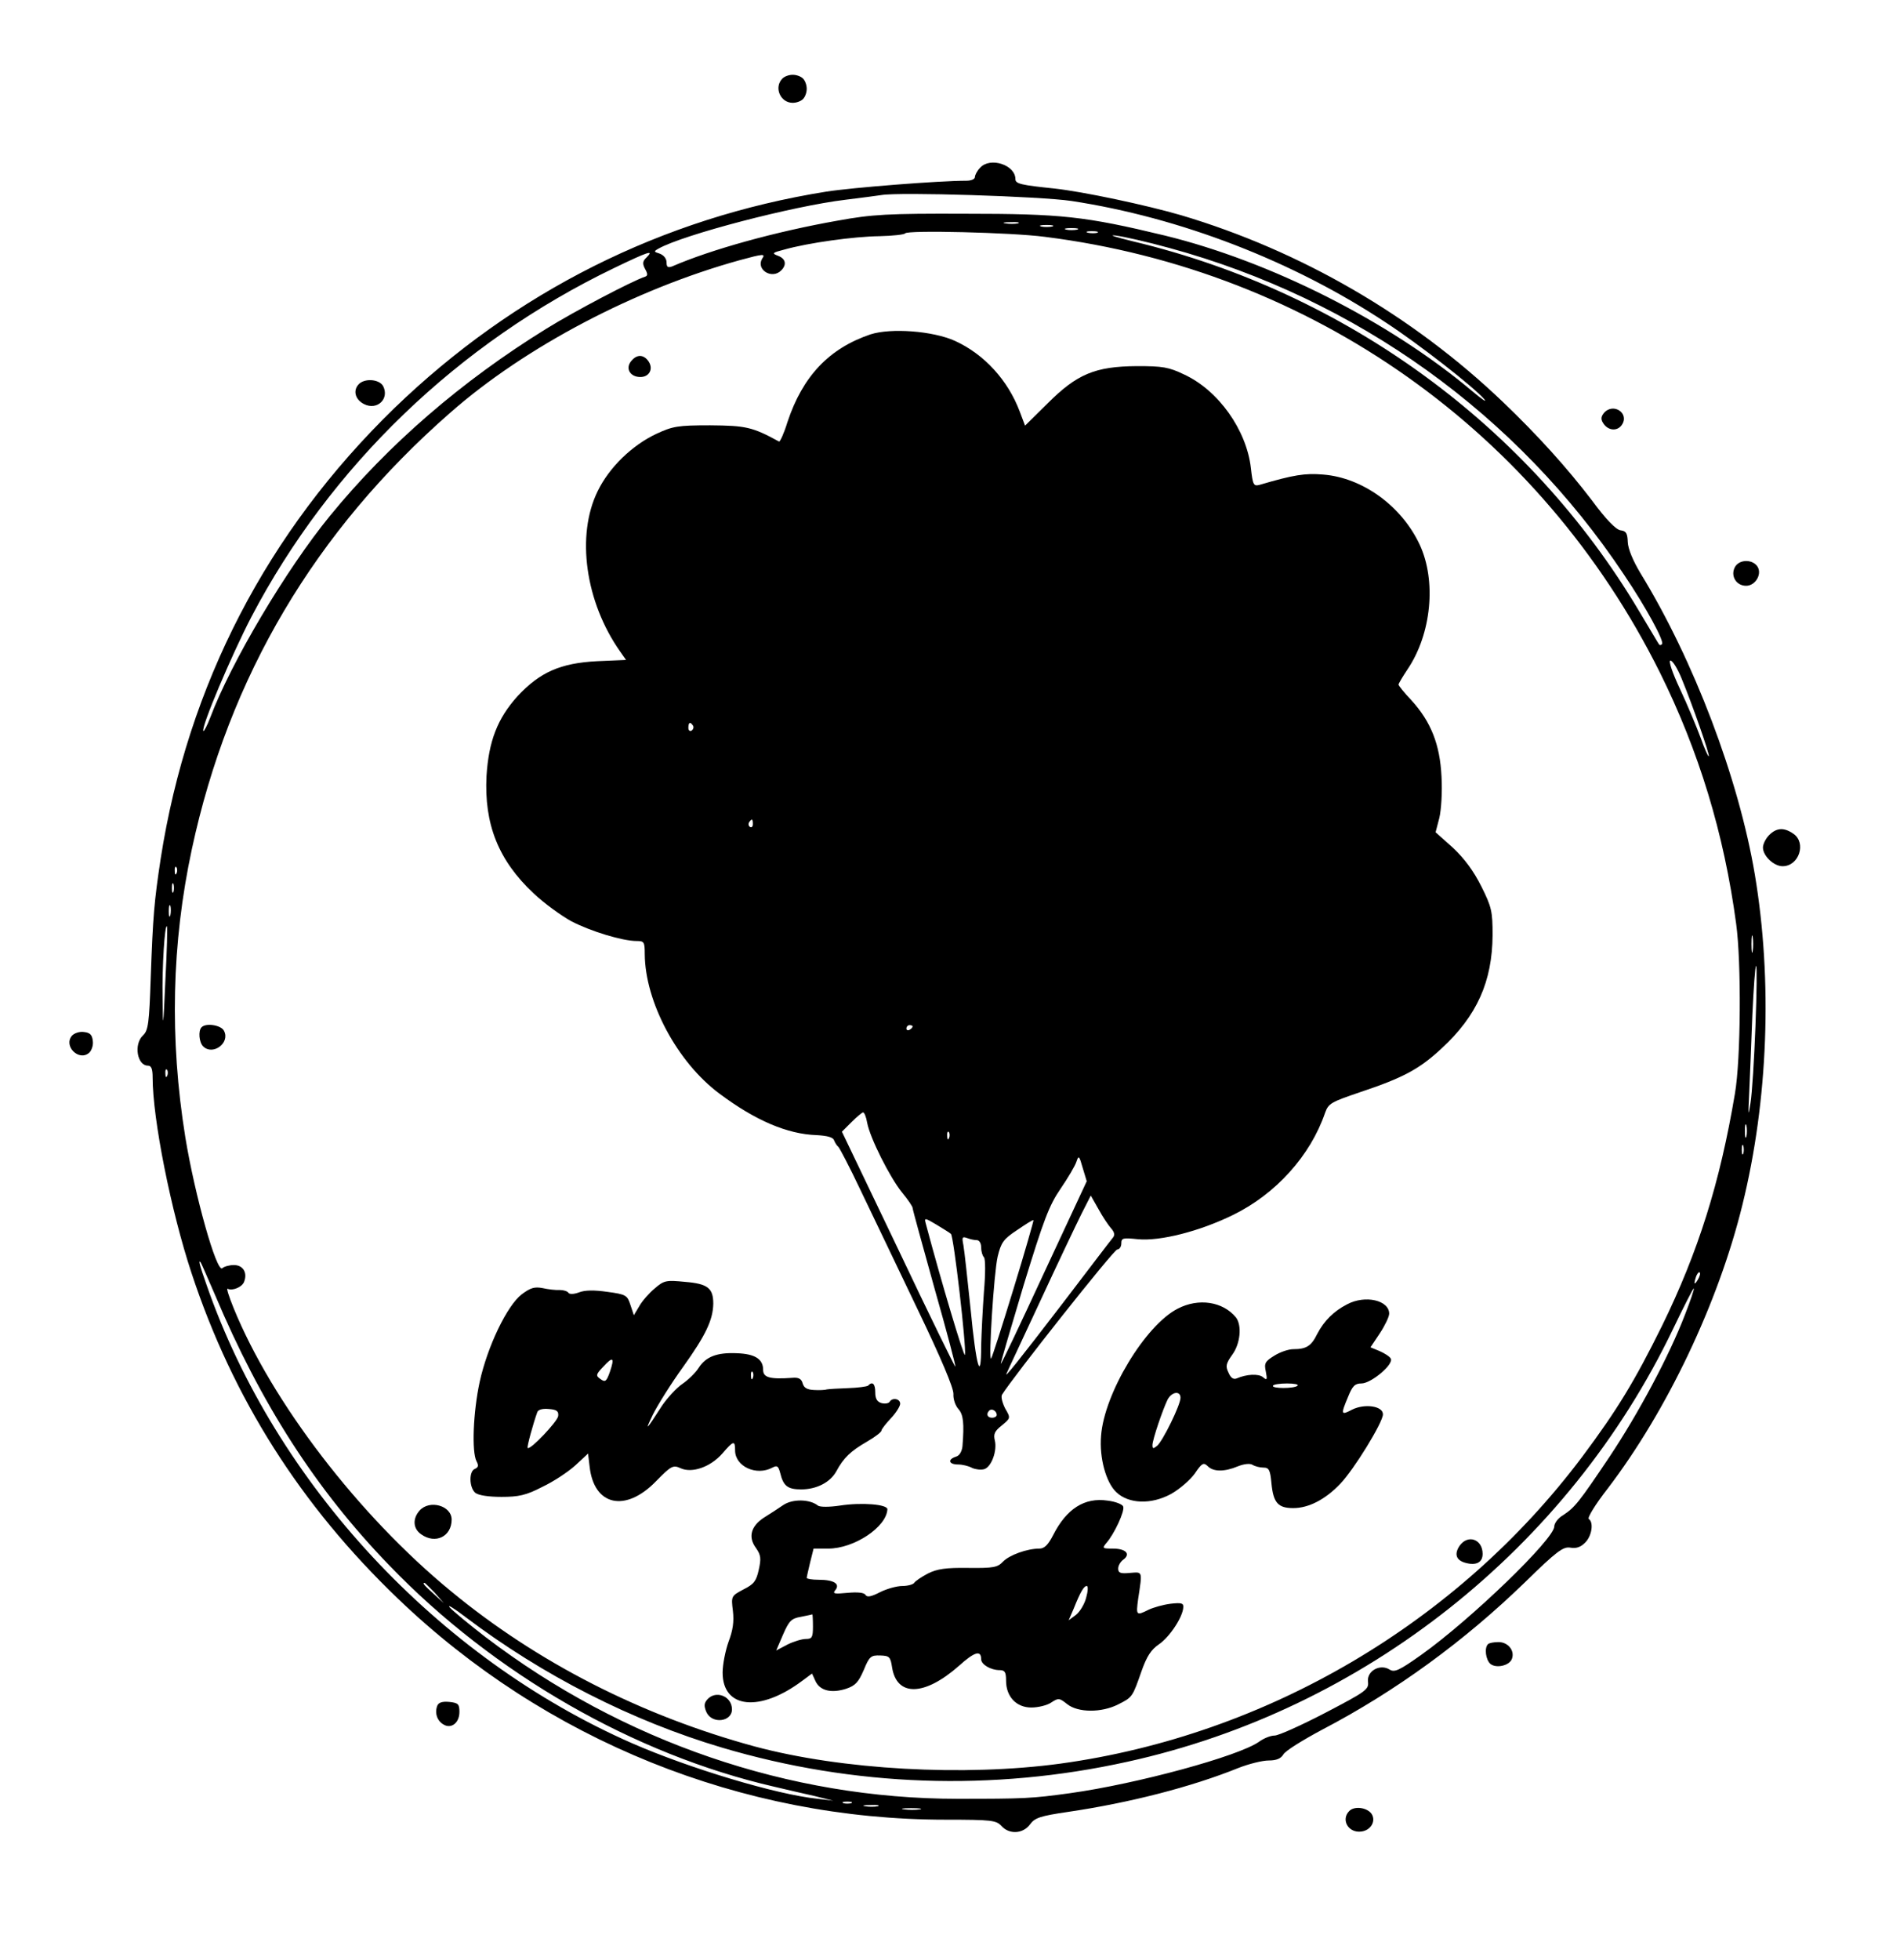
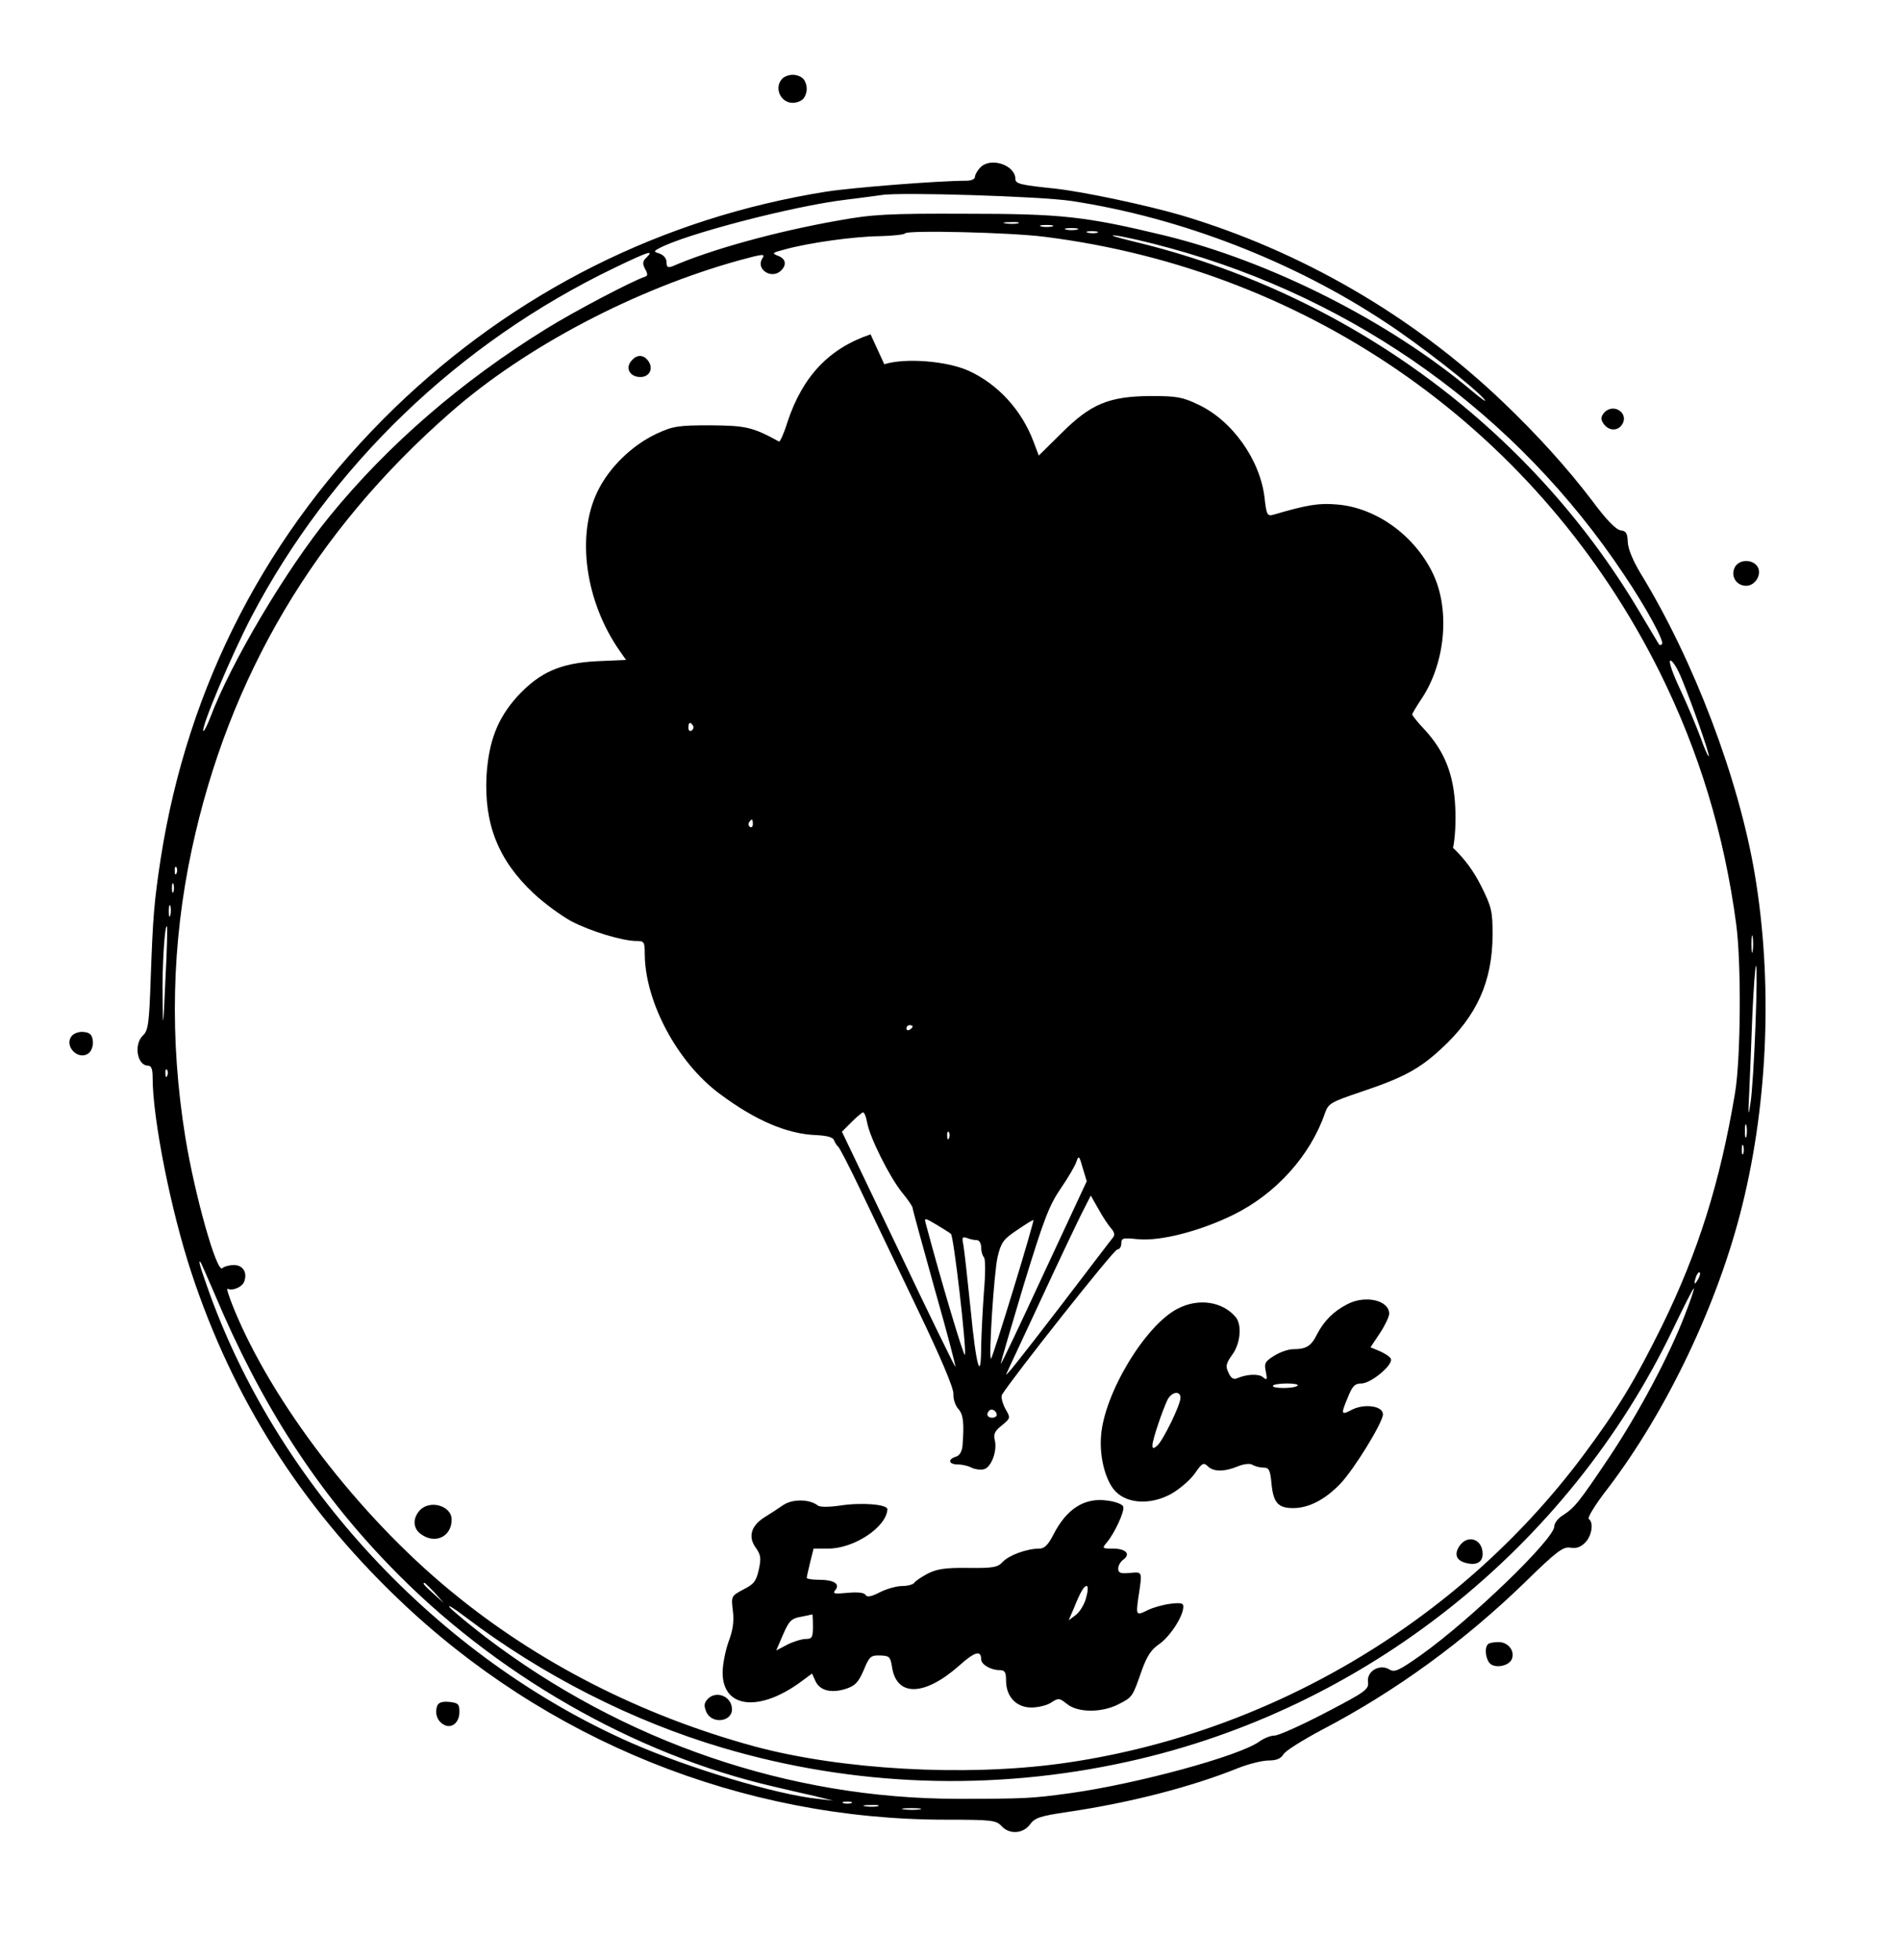
<svg xmlns="http://www.w3.org/2000/svg" version="1.0" width="610" height="629" viewBox="0 0 610 629" preserveAspectRatio="xMidYMid meet">
  <g transform="translate(0,629) scale(0.1,-0.1)" fill="#000000" stroke="none">
    <path d="M2512 6038 c-28 -28 -7 -78 33 -78 12 0 26 5 33 12 7 7 12 21 12 33 0 12 -5 26 -12 33 -7 7 -21 12 -33 12 -12 0 -26 -5 -33 -12z" />
    <path d="M3147 5752 c-10 -10 -17 -24 -17 -30 0 -7 -12 -12 -27 -12 -89 0 -367 -22 -450 -35 -527 -84 -1001 -322 -1387 -695 -408 -396 -663 -888 -750 -1445 -21 -138 -25 -185 -32 -380 -5 -150 -8 -172 -25 -188 -30 -28 -19 -97 16 -97 11 0 15 -11 15 -38 0 -133 59 -429 125 -628 133 -403 351 -746 662 -1044 475 -456 1106 -710 1759 -710 148 0 162 -2 179 -20 25 -28 69 -26 92 5 15 21 33 27 122 40 197 29 396 80 547 141 33 13 77 24 97 24 25 0 39 6 47 19 5 11 63 47 127 81 235 123 454 283 648 471 104 102 124 116 147 112 18 -3 32 1 47 16 22 22 28 65 12 76 -6 3 21 47 60 97 191 250 356 597 433 911 83 336 97 720 40 1060 -52 309 -196 688 -367 967 -24 40 -40 78 -41 100 -1 28 -5 36 -23 38 -15 2 -47 35 -92 96 -81 106 -174 209 -287 317 -289 276 -648 484 -1031 598 -113 33 -316 76 -408 86 -106 11 -125 15 -125 30 0 46 -81 72 -113 37z m293 -107 c349 -53 712 -193 1009 -390 106 -69 285 -209 316 -246 11 -13 -7 -1 -40 27 -267 224 -646 415 -985 498 -257 62 -333 70 -640 70 -250 1 -300 -2 -410 -22 -199 -35 -408 -93 -532 -147 -14 -5 -18 -2 -18 13 0 12 -9 23 -22 28 -19 6 -20 7 -4 16 80 45 433 137 601 157 50 6 101 13 115 15 58 10 510 -4 610 -19z m-172 -72 c-10 -2 -28 -2 -40 0 -13 2 -5 4 17 4 22 1 32 -1 23 -4z m110 -10 c-10 -2 -26 -2 -35 0 -10 3 -2 5 17 5 19 0 27 -2 18 -5z m80 -10 c-10 -2 -26 -2 -35 0 -10 3 -2 5 17 5 19 0 27 -2 18 -5z m-104 -23 c859 -108 1591 -627 1975 -1398 125 -252 206 -516 245 -807 17 -124 15 -436 -4 -545 -48 -286 -118 -508 -234 -745 -88 -178 -144 -270 -256 -420 -400 -533 -1013 -894 -1675 -985 -309 -42 -703 -20 -982 55 -364 99 -699 270 -976 499 -296 243 -574 606 -697 908 -15 37 -24 65 -19 62 14 -8 47 5 53 23 11 29 -4 53 -33 53 -15 0 -32 -5 -37 -10 -18 -18 -89 236 -119 420 -51 316 -44 622 21 925 119 554 395 1020 829 1400 241 212 594 397 930 490 77 21 83 21 72 5 -21 -35 31 -68 61 -38 19 19 14 38 -10 47 -21 8 -19 10 20 20 78 22 225 42 305 43 43 1 80 5 83 9 6 11 341 3 448 -11z m169 13 c-7 -2 -21 -2 -30 0 -10 3 -4 5 12 5 17 0 24 -2 18 -5z m232 -49 c601 -164 1116 -534 1458 -1047 73 -108 131 -216 123 -224 -3 -4 -7 -4 -9 -2 -2 2 -31 52 -66 110 -352 591 -940 1021 -1622 1184 -57 14 -83 22 -57 19 26 -3 104 -21 173 -40z m-1679 -30 c-13 -12 -14 -20 -5 -37 9 -16 9 -22 0 -25 -42 -14 -225 -110 -317 -167 -272 -168 -508 -372 -695 -601 -140 -171 -318 -471 -384 -647 -10 -26 -20 -45 -22 -43 -9 9 90 243 154 366 254 484 664 879 1165 1120 110 53 129 59 104 34z m3323 -1352 c35 -85 91 -245 87 -249 -2 -2 -14 25 -26 59 -13 35 -42 105 -66 156 -25 53 -38 92 -31 92 7 0 23 -26 36 -58z m-4832 -624 c-3 -8 -6 -5 -6 6 -1 11 2 17 5 13 3 -3 4 -12 1 -19z m-10 -60 c-3 -7 -5 -2 -5 12 0 14 2 19 5 13 2 -7 2 -19 0 -25z m-10 -75 c-3 -10 -5 -4 -5 12 0 17 2 24 5 18 2 -7 2 -21 0 -30z m-16 -208 c-7 -160 -8 -163 -9 -59 -2 102 7 239 14 231 2 -1 0 -79 -5 -172z m5096 93 c-2 -13 -4 -3 -4 22 0 25 2 35 4 23 2 -13 2 -33 0 -45z m9 -240 c-4 -106 -11 -218 -16 -248 -7 -47 -8 -42 -4 35 2 50 7 161 10 248 4 86 9 157 12 157 3 0 2 -87 -2 -192z m-5099 -160 c-3 -8 -6 -5 -6 6 -1 11 2 17 5 13 3 -3 4 -12 1 -19z m5070 -195 c-3 -10 -5 -2 -5 17 0 19 2 27 5 18 2 -10 2 -26 0 -35z m-10 -55 c-3 -7 -5 -2 -5 12 0 14 2 19 5 13 2 -7 2 -19 0 -25z m-4907 -453 c148 -351 324 -625 560 -869 335 -348 787 -607 1235 -710 39 -9 97 -23 130 -30 l60 -15 -50 6 c-134 14 -412 98 -595 178 -625 274 -1145 834 -1366 1469 -24 68 -28 84 -20 75 2 -2 22 -49 46 -104z m4761 48 c-12 -20 -14 -14 -5 12 4 9 9 14 11 11 3 -2 0 -13 -6 -23z m-42 -114 c-50 -130 -148 -314 -242 -455 -98 -146 -111 -162 -149 -187 -16 -9 -28 -26 -28 -36 0 -40 -267 -298 -427 -412 -72 -51 -86 -57 -102 -47 -31 19 -73 -5 -69 -39 3 -25 -5 -31 -137 -100 -77 -40 -150 -73 -163 -73 -13 0 -35 -9 -50 -20 -65 -46 -391 -135 -607 -165 -123 -17 -147 -18 -360 -18 -541 0 -1075 183 -1516 519 -52 40 -104 83 -115 95 -10 12 13 -2 51 -31 247 -187 534 -333 824 -419 422 -125 867 -141 1301 -45 760 167 1414 686 1751 1388 35 73 65 132 67 131 2 -2 -11 -40 -29 -86z m-4013 -891 l29 -33 -32 29 c-31 28 -38 36 -30 36 2 0 16 -15 33 -32z m1337 -675 c-7 -2 -19 -2 -25 0 -7 3 -2 5 12 5 14 0 19 -2 13 -5z m85 -10 c-10 -2 -28 -2 -40 0 -13 2 -5 4 17 4 22 1 32 -1 23 -4z m135 -10 c-13 -2 -35 -2 -50 0 -16 2 -5 4 22 4 28 0 40 -2 28 -4z" />
-     <path d="M2795 5217 c-133 -45 -218 -134 -267 -282 -11 -36 -24 -64 -27 -62 -86 47 -107 51 -221 52 -104 0 -120 -3 -172 -27 -79 -37 -152 -108 -189 -184 -70 -142 -40 -356 72 -515 l19 -27 -93 -4 c-117 -6 -184 -35 -256 -113 -64 -71 -92 -144 -99 -255 -8 -155 38 -271 151 -377 34 -32 89 -72 122 -90 62 -32 163 -63 209 -63 24 0 26 -3 26 -42 1 -153 104 -347 240 -448 115 -86 218 -130 312 -133 35 -2 53 -7 56 -17 3 -8 9 -17 13 -20 4 -3 37 -66 72 -140 36 -74 117 -245 182 -380 76 -158 117 -255 116 -274 -1 -16 6 -37 16 -48 16 -18 19 -46 13 -120 -2 -17 -10 -30 -21 -33 -28 -9 -23 -25 7 -25 14 0 34 -5 45 -11 11 -5 28 -7 39 -4 23 7 42 59 34 92 -5 20 -1 30 22 48 29 24 29 24 11 55 -9 18 -14 37 -10 44 34 55 359 466 370 466 7 0 13 9 13 19 0 18 5 19 53 14 71 -7 198 25 306 78 137 67 248 190 295 327 11 31 19 35 113 67 138 46 190 74 261 140 114 105 163 215 164 364 0 76 -3 90 -36 156 -25 50 -54 89 -91 124 l-56 50 12 46 c6 25 10 84 7 133 -5 103 -34 176 -97 245 -23 24 -41 47 -41 50 0 3 13 25 29 49 77 114 93 284 39 400 -58 124 -183 215 -310 225 -58 5 -95 -1 -204 -33 -19 -5 -22 -1 -28 54 -14 122 -104 249 -214 300 -50 24 -69 27 -152 27 -134 -1 -192 -25 -287 -120 l-72 -71 -17 45 c-38 101 -114 184 -208 227 -71 32 -205 42 -271 21z m-570 -1256 c3 -5 1 -12 -5 -16 -5 -3 -10 1 -10 9 0 18 6 21 15 7z m192 -316 c0 -8 -4 -12 -9 -9 -5 3 -6 10 -3 15 9 13 12 11 12 -6z m513 -649 c0 -3 -4 -8 -10 -11 -5 -3 -10 -1 -10 4 0 6 5 11 10 11 6 0 10 -2 10 -4z m-146 -309 c9 -49 73 -176 112 -224 19 -23 34 -45 34 -50 0 -5 32 -120 70 -257 39 -137 69 -250 67 -252 -1 -2 -84 167 -183 376 l-181 378 31 31 c17 17 34 31 37 31 4 0 10 -15 13 -33z m263 -49 c-3 -8 -6 -5 -6 6 -1 11 2 17 5 13 3 -3 4 -12 1 -19z m305 -433 c-75 -162 -137 -293 -139 -292 -1 2 32 114 73 251 65 212 82 257 119 311 24 35 47 74 51 87 7 21 9 19 20 -20 l13 -43 -137 -294z m215 143 c11 -12 13 -22 6 -30 -6 -7 -79 -103 -163 -213 -139 -181 -192 -248 -177 -220 2 6 51 109 107 230 56 121 116 247 132 279 l30 59 25 -44 c13 -24 32 -52 40 -61z m-514 -18 c9 -8 50 -363 45 -388 -2 -13 -76 234 -126 422 -5 18 -3 18 34 -4 21 -13 43 -26 47 -30z m201 -176 c-37 -121 -69 -221 -72 -224 -9 -9 9 275 21 327 11 45 18 56 62 85 28 19 51 34 53 32 1 -1 -27 -100 -64 -220z m-118 156 c8 0 14 -10 14 -23 0 -13 4 -27 9 -32 5 -6 5 -53 0 -110 -4 -55 -8 -134 -9 -174 0 -122 -16 -69 -34 119 -10 96 -20 188 -23 204 -5 25 -4 28 11 23 10 -4 24 -7 32 -7z m64 -561 c0 -5 -7 -9 -15 -9 -15 0 -20 12 -9 23 8 8 24 -1 24 -14z" />
+     <path d="M2795 5217 c-133 -45 -218 -134 -267 -282 -11 -36 -24 -64 -27 -62 -86 47 -107 51 -221 52 -104 0 -120 -3 -172 -27 -79 -37 -152 -108 -189 -184 -70 -142 -40 -356 72 -515 l19 -27 -93 -4 c-117 -6 -184 -35 -256 -113 -64 -71 -92 -144 -99 -255 -8 -155 38 -271 151 -377 34 -32 89 -72 122 -90 62 -32 163 -63 209 -63 24 0 26 -3 26 -42 1 -153 104 -347 240 -448 115 -86 218 -130 312 -133 35 -2 53 -7 56 -17 3 -8 9 -17 13 -20 4 -3 37 -66 72 -140 36 -74 117 -245 182 -380 76 -158 117 -255 116 -274 -1 -16 6 -37 16 -48 16 -18 19 -46 13 -120 -2 -17 -10 -30 -21 -33 -28 -9 -23 -25 7 -25 14 0 34 -5 45 -11 11 -5 28 -7 39 -4 23 7 42 59 34 92 -5 20 -1 30 22 48 29 24 29 24 11 55 -9 18 -14 37 -10 44 34 55 359 466 370 466 7 0 13 9 13 19 0 18 5 19 53 14 71 -7 198 25 306 78 137 67 248 190 295 327 11 31 19 35 113 67 138 46 190 74 261 140 114 105 163 215 164 364 0 76 -3 90 -36 156 -25 50 -54 89 -91 124 c6 25 10 84 7 133 -5 103 -34 176 -97 245 -23 24 -41 47 -41 50 0 3 13 25 29 49 77 114 93 284 39 400 -58 124 -183 215 -310 225 -58 5 -95 -1 -204 -33 -19 -5 -22 -1 -28 54 -14 122 -104 249 -214 300 -50 24 -69 27 -152 27 -134 -1 -192 -25 -287 -120 l-72 -71 -17 45 c-38 101 -114 184 -208 227 -71 32 -205 42 -271 21z m-570 -1256 c3 -5 1 -12 -5 -16 -5 -3 -10 1 -10 9 0 18 6 21 15 7z m192 -316 c0 -8 -4 -12 -9 -9 -5 3 -6 10 -3 15 9 13 12 11 12 -6z m513 -649 c0 -3 -4 -8 -10 -11 -5 -3 -10 -1 -10 4 0 6 5 11 10 11 6 0 10 -2 10 -4z m-146 -309 c9 -49 73 -176 112 -224 19 -23 34 -45 34 -50 0 -5 32 -120 70 -257 39 -137 69 -250 67 -252 -1 -2 -84 167 -183 376 l-181 378 31 31 c17 17 34 31 37 31 4 0 10 -15 13 -33z m263 -49 c-3 -8 -6 -5 -6 6 -1 11 2 17 5 13 3 -3 4 -12 1 -19z m305 -433 c-75 -162 -137 -293 -139 -292 -1 2 32 114 73 251 65 212 82 257 119 311 24 35 47 74 51 87 7 21 9 19 20 -20 l13 -43 -137 -294z m215 143 c11 -12 13 -22 6 -30 -6 -7 -79 -103 -163 -213 -139 -181 -192 -248 -177 -220 2 6 51 109 107 230 56 121 116 247 132 279 l30 59 25 -44 c13 -24 32 -52 40 -61z m-514 -18 c9 -8 50 -363 45 -388 -2 -13 -76 234 -126 422 -5 18 -3 18 34 -4 21 -13 43 -26 47 -30z m201 -176 c-37 -121 -69 -221 -72 -224 -9 -9 9 275 21 327 11 45 18 56 62 85 28 19 51 34 53 32 1 -1 -27 -100 -64 -220z m-118 156 c8 0 14 -10 14 -23 0 -13 4 -27 9 -32 5 -6 5 -53 0 -110 -4 -55 -8 -134 -9 -174 0 -122 -16 -69 -34 119 -10 96 -20 188 -23 204 -5 25 -4 28 11 23 10 -4 24 -7 32 -7z m64 -561 c0 -5 -7 -9 -15 -9 -15 0 -20 12 -9 23 8 8 24 -1 24 -14z" />
    <path d="M2028 5133 c-22 -24 -6 -53 28 -53 28 0 42 25 27 49 -15 23 -37 25 -55 4z" />
-     <path d="M647 2993 c-11 -11 -8 -48 5 -61 31 -31 88 11 67 50 -9 18 -58 26 -72 11z" />
-     <path d="M2102 2155 c-17 -14 -40 -40 -49 -56 l-18 -30 -11 33 c-10 31 -14 34 -74 42 -42 6 -72 6 -92 -2 -16 -6 -30 -6 -33 -1 -3 5 -16 9 -28 9 -12 -1 -37 2 -55 6 -26 5 -39 1 -67 -20 -47 -36 -110 -167 -135 -281 -21 -97 -26 -225 -10 -255 7 -13 6 -19 -5 -24 -20 -7 -19 -60 1 -77 10 -8 42 -13 84 -13 55 0 79 5 131 32 36 17 83 48 106 69 l41 38 5 -42 c14 -126 115 -148 213 -47 49 50 55 53 79 42 37 -17 96 4 134 47 36 42 41 43 41 10 0 -51 68 -83 120 -55 15 8 19 5 25 -18 10 -41 24 -52 67 -52 49 0 93 22 113 58 23 43 46 65 98 95 26 15 47 31 47 36 0 4 14 22 30 39 17 18 30 39 30 47 0 16 -25 21 -34 6 -3 -5 -15 -7 -26 -4 -14 4 -20 14 -20 34 0 28 -9 37 -23 22 -4 -3 -33 -7 -65 -8 -31 -1 -61 -3 -67 -4 -5 -2 -24 -3 -41 -2 -23 1 -33 7 -37 21 -4 15 -13 20 -34 18 -72 -5 -93 1 -93 26 0 34 -26 51 -84 53 -64 3 -100 -11 -123 -47 -10 -16 -34 -39 -53 -52 -19 -13 -48 -45 -65 -70 -52 -81 -56 -84 -29 -28 15 30 58 99 97 153 73 102 96 151 97 203 0 50 -18 64 -90 70 -61 6 -68 5 -98 -21z m-144 -268 c-11 -31 -15 -34 -30 -23 -16 11 -15 15 9 40 31 34 37 30 21 -17z m459 -19 c-3 -8 -6 -5 -6 6 -1 11 2 17 5 13 3 -3 4 -12 1 -19z m-625 -123 c-3 -18 -90 -110 -98 -102 -3 3 18 79 31 115 3 8 17 12 37 10 26 -2 32 -7 30 -23z" />
    <path d="M4325 2104 c-43 -22 -74 -53 -96 -95 -19 -39 -35 -49 -77 -49 -15 0 -42 -9 -61 -21 -29 -18 -33 -24 -27 -51 5 -26 4 -29 -9 -18 -14 12 -53 10 -85 -4 -10 -4 -19 2 -26 19 -10 20 -8 29 12 57 26 35 32 94 12 120 -42 51 -120 63 -187 28 -104 -53 -236 -272 -246 -408 -6 -71 16 -150 49 -181 40 -38 112 -40 175 -6 27 15 62 45 77 66 23 34 28 36 41 24 18 -19 54 -19 97 -1 20 8 39 10 47 5 8 -5 24 -9 35 -9 18 0 22 -7 26 -50 6 -63 21 -80 70 -80 49 0 102 27 150 77 44 45 138 198 138 224 0 27 -59 35 -99 15 -36 -19 -37 -16 -13 41 14 35 22 43 43 43 31 0 105 62 94 80 -4 7 -20 17 -36 24 l-29 12 30 45 c16 24 30 53 30 63 0 43 -77 61 -135 30z m-159 -261 c-10 -10 -85 -10 -79 0 2 4 23 7 45 7 23 0 38 -3 34 -7z m-376 -39 c0 -23 -57 -139 -75 -154 -12 -10 -15 -10 -15 2 0 18 34 117 49 147 14 25 41 28 41 5z" />
    <path d="M2515 1460 c-16 -11 -45 -30 -63 -41 -41 -27 -51 -62 -25 -97 16 -23 17 -34 9 -70 -8 -36 -15 -46 -49 -63 -39 -21 -40 -21 -34 -69 4 -35 0 -62 -14 -99 -10 -28 -19 -73 -19 -99 0 -116 120 -128 256 -26 l31 23 11 -24 c14 -31 51 -40 98 -25 30 10 40 21 57 60 18 44 23 48 53 47 29 -1 33 -4 38 -38 15 -95 104 -93 215 5 50 45 71 51 71 21 0 -17 31 -35 59 -35 17 0 21 -6 21 -34 0 -51 33 -86 81 -86 22 0 51 7 64 16 23 15 26 15 51 -5 35 -28 111 -28 164 -1 46 23 46 24 75 107 17 48 31 69 56 86 34 23 77 88 78 119 1 13 -6 15 -41 11 -24 -3 -55 -12 -70 -19 -40 -20 -41 -19 -34 34 14 92 15 87 -26 84 -31 -3 -38 0 -38 14 0 9 7 22 17 29 24 18 7 35 -34 35 -34 0 -35 1 -21 18 25 28 60 103 54 117 -2 7 -25 16 -50 19 -74 11 -132 -26 -175 -111 -16 -31 -28 -43 -44 -43 -40 0 -97 -21 -117 -42 -17 -18 -30 -21 -111 -20 -72 1 -100 -3 -130 -18 -21 -11 -40 -24 -44 -30 -3 -5 -21 -10 -38 -10 -18 0 -50 -9 -72 -20 -27 -14 -41 -17 -46 -9 -4 8 -26 10 -58 7 -43 -4 -49 -3 -39 9 16 20 -5 33 -54 33 -21 0 -38 3 -38 6 0 3 5 25 11 50 l11 44 47 0 c83 0 187 69 190 126 1 16 -82 23 -153 12 -34 -5 -63 -5 -70 0 -26 21 -81 22 -111 2z m972 -298 c-5 -20 -20 -45 -33 -55 l-23 -17 16 37 c22 55 33 73 42 73 5 0 4 -17 -2 -38z m-877 -92 c0 -35 -3 -40 -23 -40 -12 0 -39 -8 -59 -18 l-36 -19 22 51 c19 44 27 52 57 57 19 4 35 7 37 8 1 0 2 -17 2 -39z" />
    <path d="M1347 1442 c-23 -26 -21 -58 5 -76 46 -33 98 -7 98 47 0 45 -71 65 -103 29z" />
    <path d="M4686 1329 c-18 -27 -11 -47 20 -55 34 -9 54 2 54 29 0 47 -47 64 -74 26z" />
    <path d="M2270 835 c-10 -12 -10 -21 -2 -40 18 -39 82 -31 82 9 0 43 -53 63 -80 31z" />
-     <path d="M1150 5055 c-17 -20 -9 -48 19 -62 42 -21 82 17 61 58 -13 23 -62 26 -80 4z" />
    <path d="M5149 4964 c-9 -11 -10 -20 -2 -32 15 -24 44 -27 59 -7 28 38 -27 75 -57 39z" />
    <path d="M5570 4470 c-15 -28 4 -60 36 -60 31 0 54 41 34 65 -18 21 -57 19 -70 -5z" />
-     <path d="M5680 3610 c-11 -11 -20 -29 -20 -40 0 -27 35 -60 63 -60 53 0 77 75 35 104 -30 21 -54 20 -78 -4z" />
    <path d="M231 2966 c-28 -33 22 -83 55 -55 8 7 14 24 12 38 -2 20 -9 27 -29 29 -14 2 -31 -4 -38 -12z" />
    <path d="M4777 1013 c-12 -12 -7 -50 8 -63 18 -15 61 -6 69 16 10 26 -12 54 -43 54 -15 0 -31 -3 -34 -7z" />
    <path d="M1404 816 c-9 -23 -1 -48 19 -60 25 -16 52 4 52 40 0 25 -4 29 -33 32 -22 2 -34 -2 -38 -12z" />
-     <path d="M4332 478 c-28 -28 -3 -72 39 -66 30 4 47 33 33 56 -14 21 -55 27 -72 10z" />
  </g>
</svg>